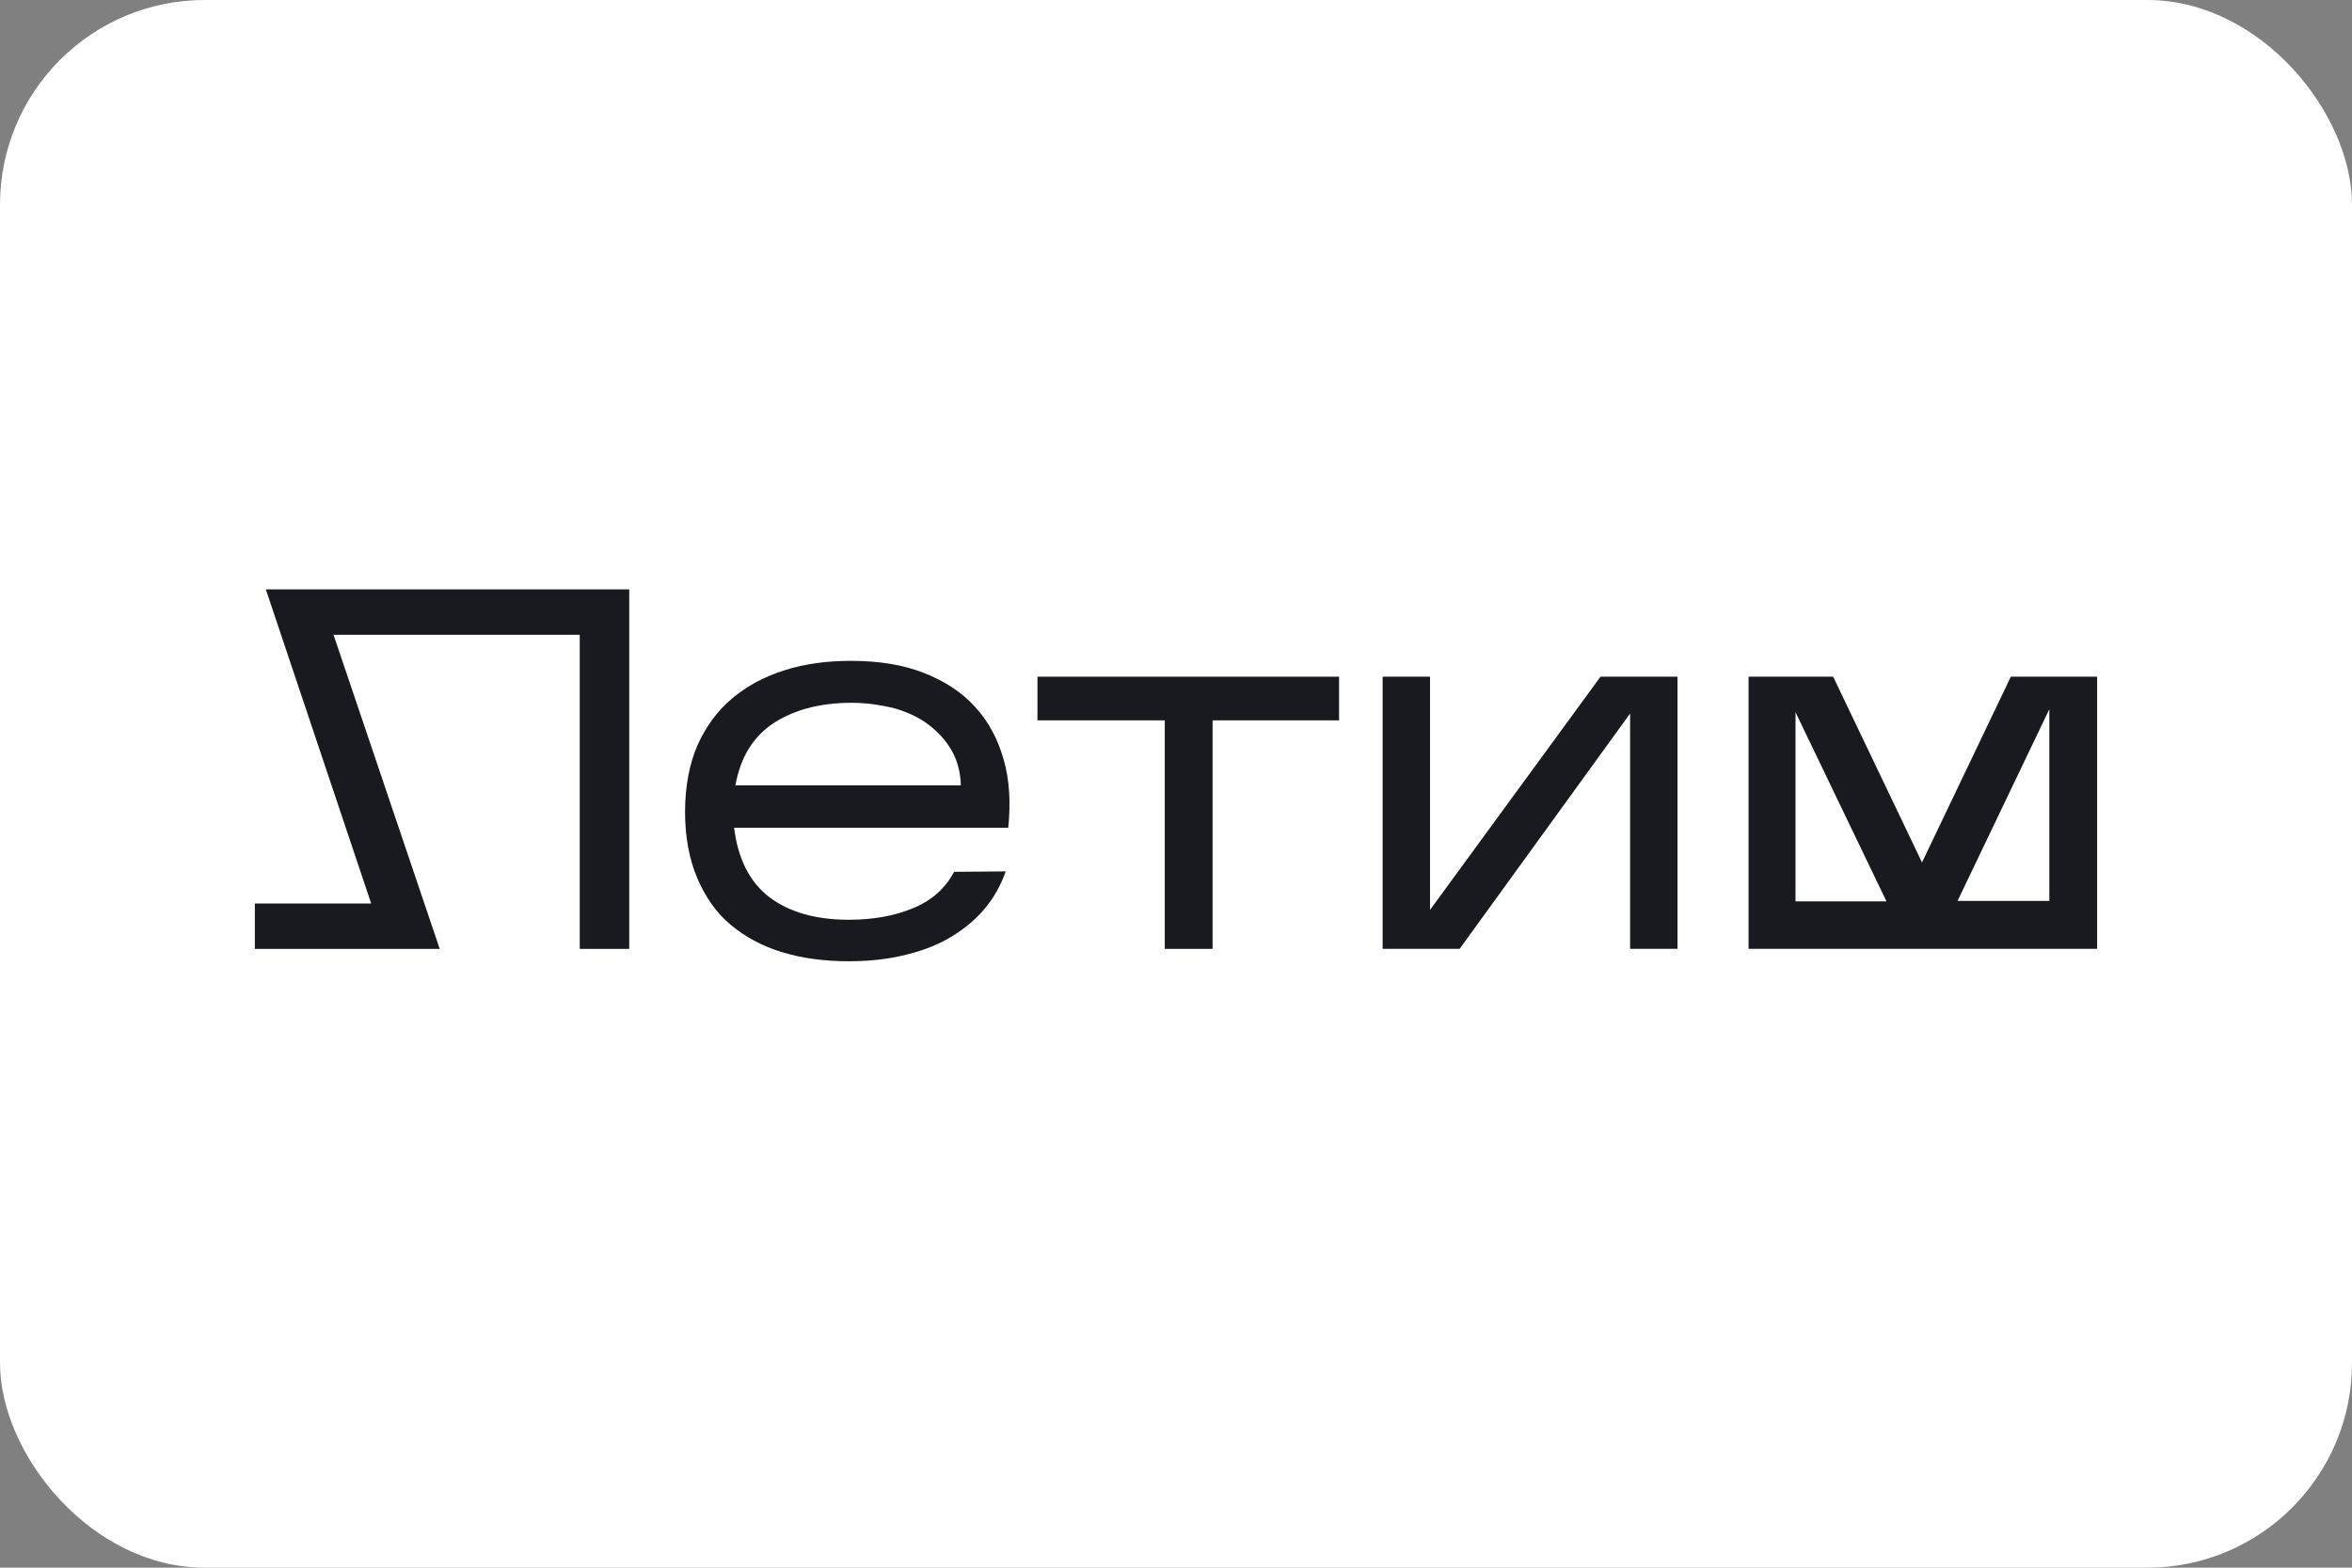
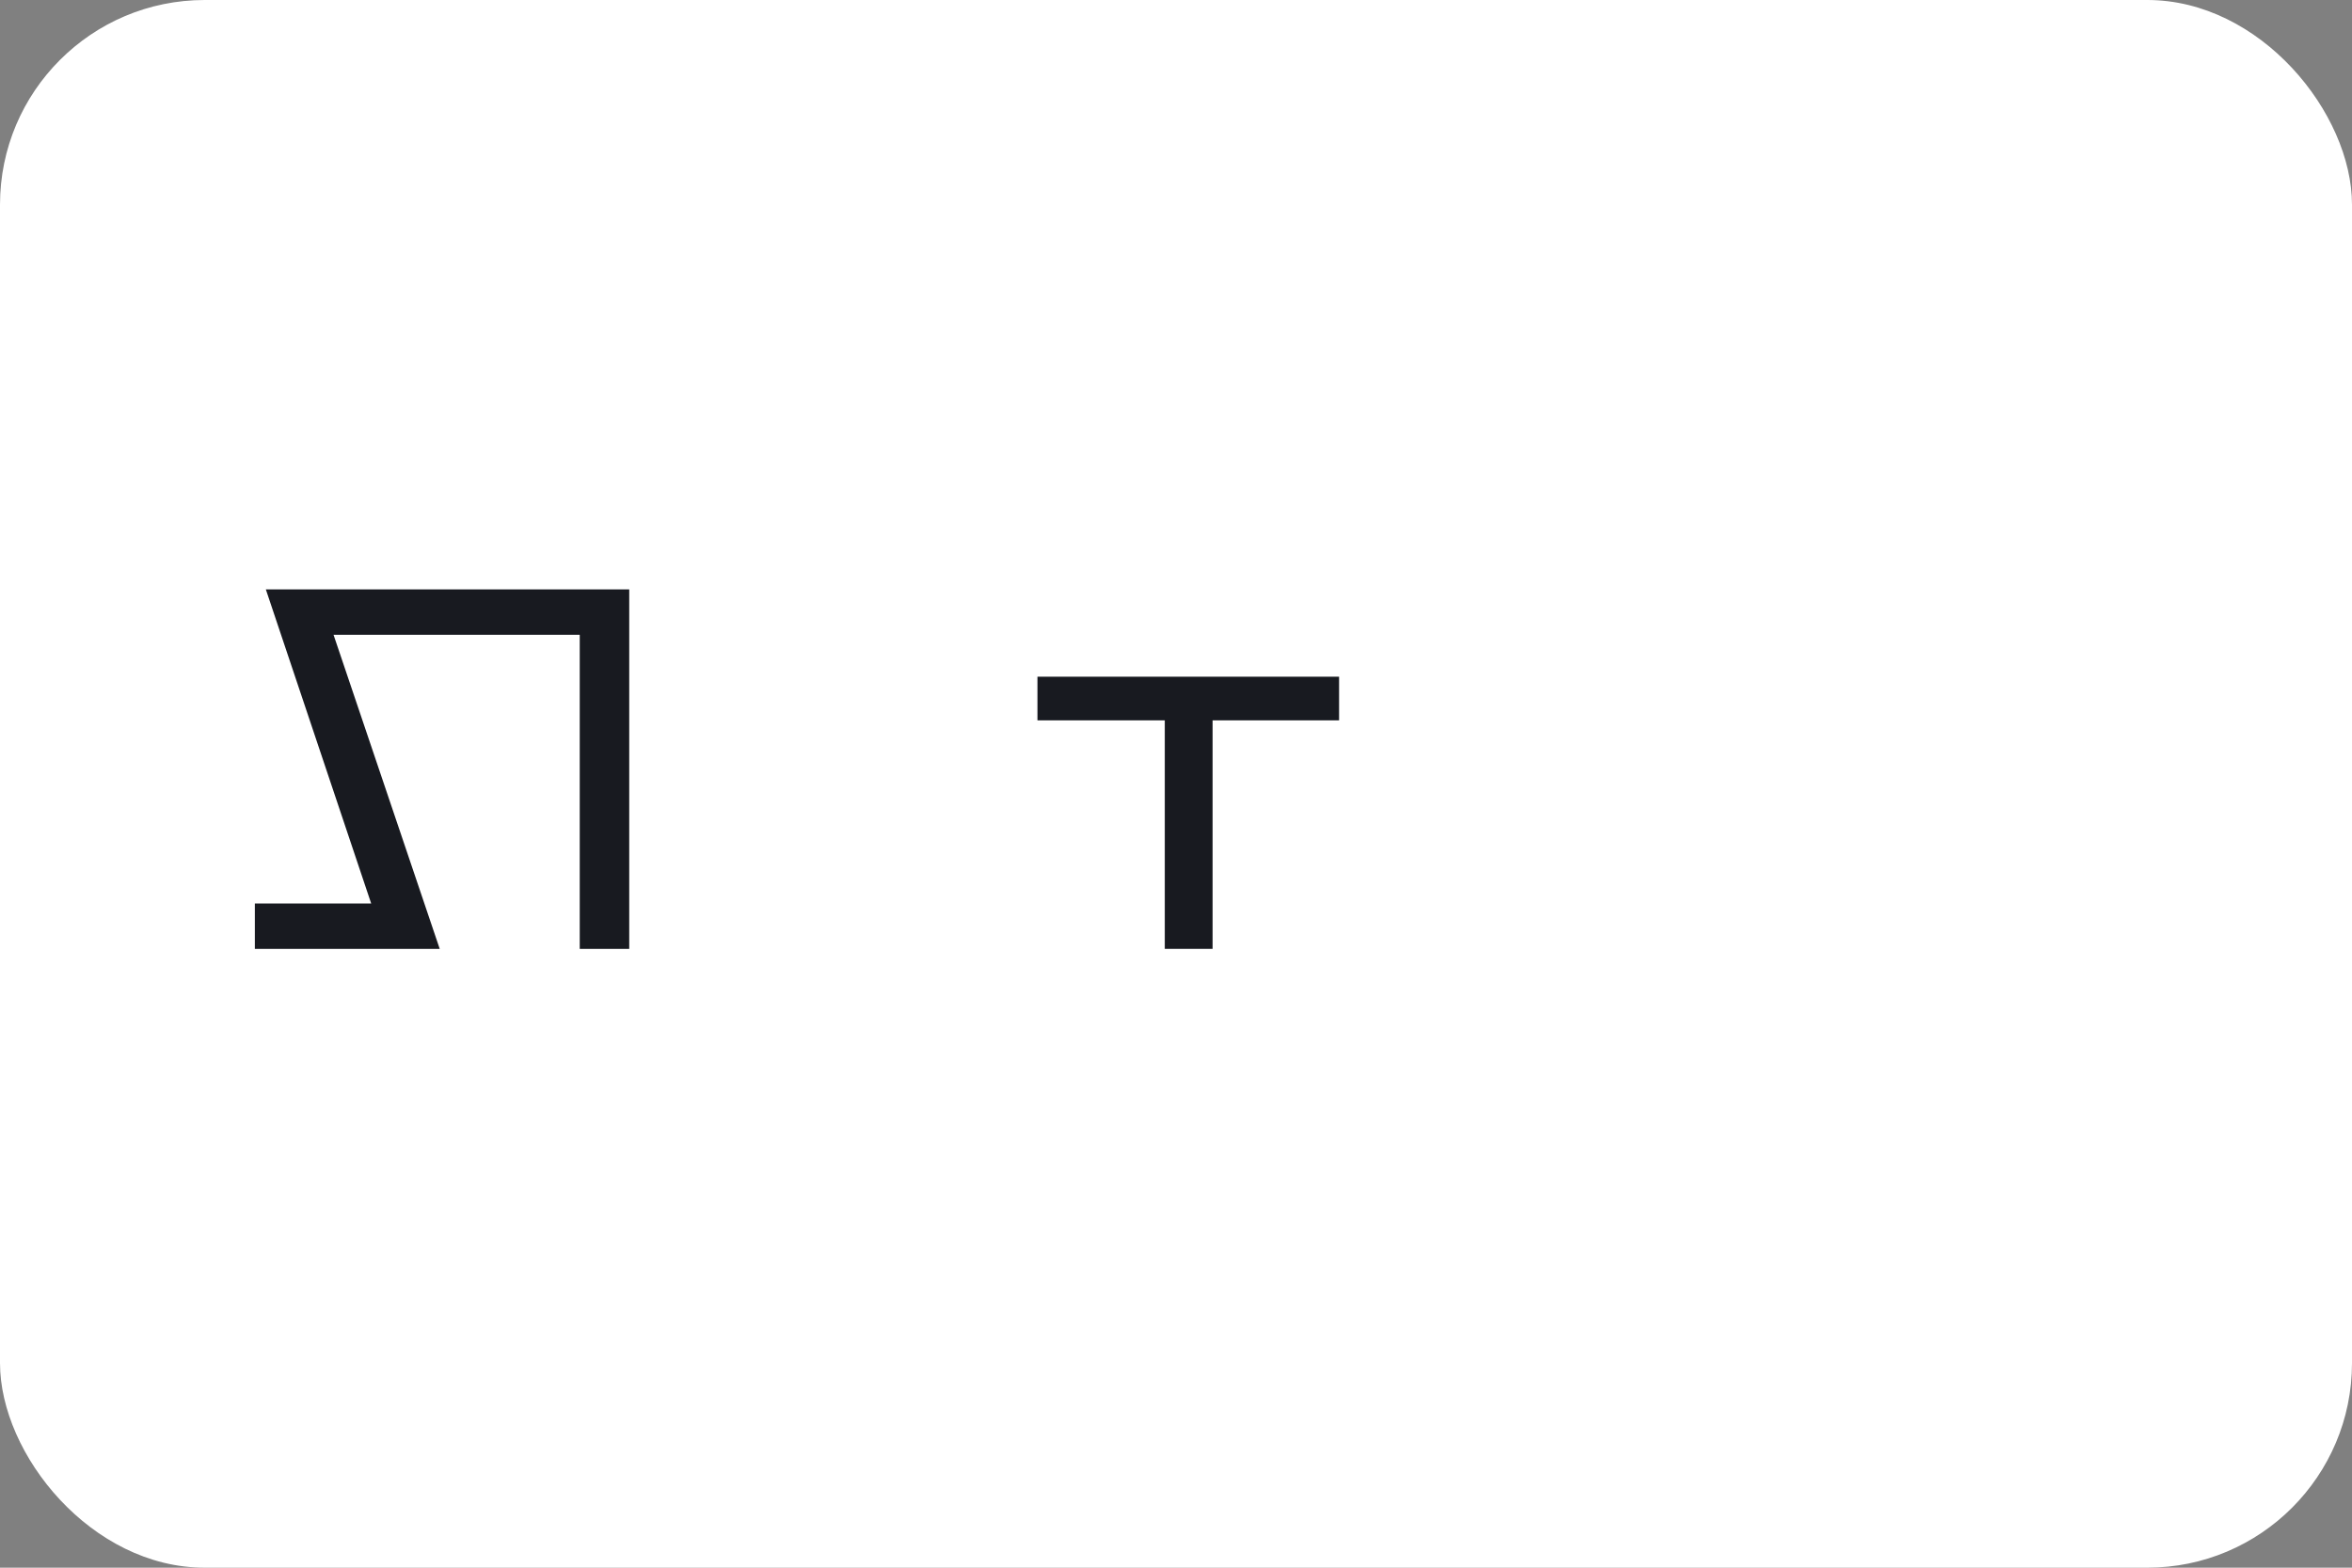
<svg xmlns="http://www.w3.org/2000/svg" width="2298" height="1532" viewBox="0 0 2298 1532" fill="none">
  <rect x="0" y="0" width="2298" height="1532" fill="#808080" stroke="none" />
  <rect width="2298" height="1532" rx="200" fill="white" />
  <path d="M325.877 620.327L429.62 927.271H249V882.945H362.663L259.746 576H614.785V927.271H566.427V620.327H325.877Z" fill="#181A20" />
-   <path d="M982.625 851.555C977.664 865.772 970.226 878.736 960.719 889.608C951.213 900.481 939.641 909.681 926.414 917.209C913.187 924.736 897.895 930.172 881.363 933.935C864.83 937.7 847.472 939.371 829.286 939.371C805.312 939.371 783.821 936.446 764.394 930.589C744.968 924.736 728.023 915.536 713.969 903.826C699.916 892.119 689.17 876.645 681.317 858.245C673.465 839.845 669.331 818.1 669.331 793.427C669.331 768.755 673.465 747.009 681.317 728.609C689.583 710.209 700.743 694.737 715.209 682.61C729.674 670.482 746.622 661.282 766.459 655.01C786.299 648.737 807.792 645.81 831.35 645.81C858.63 645.81 882.189 649.573 902.443 657.519C922.693 665.464 939.641 676.337 952.452 690.555C965.68 704.773 974.772 721.919 980.559 741.991C986.346 762.064 987.585 784.226 985.106 808.899H717.276C720.995 839.428 732.568 862.009 751.58 876.645C771.007 891.281 796.632 898.809 829.286 898.809C853.257 898.809 873.923 895.045 892.11 887.517C910.295 879.99 923.52 868.28 932.2 851.972L982.625 851.555ZM832.177 686.791C801.593 686.791 776.379 693.482 756.128 706.446C735.875 719.828 723.475 739.9 718.516 767.5H938.814C938.401 754.954 935.507 743.245 929.721 733.209C923.934 723.173 916.081 714.809 906.575 707.701C897.068 700.591 885.908 695.573 872.683 691.809C859.869 688.882 846.645 686.791 832.177 686.791Z" fill="#181A20" />
  <path d="M1184.74 703.952V927.259H1138.04V703.952H1013.63V661.297H1308.33V703.952H1184.74Z" fill="#181A20" />
-   <path d="M1592.69 697.26L1426.12 927.259H1350.89V661.297H1397.19V889.205L1563.76 661.297H1638.98V927.259H1592.69V697.26Z" fill="#181A20" />
-   <path d="M1964.66 661.297L1877.87 842.786L1791.08 661.297H1708.41V880.423V927.259H1754.71H2002.7H2048.98V880.423V661.297H1964.66ZM1754.29 880.423V696.006L1843.15 880.842H1754.29V880.423ZM1912.59 880.423L2002.28 693.079V880.423H1912.59Z" fill="#181A20" />
</svg>